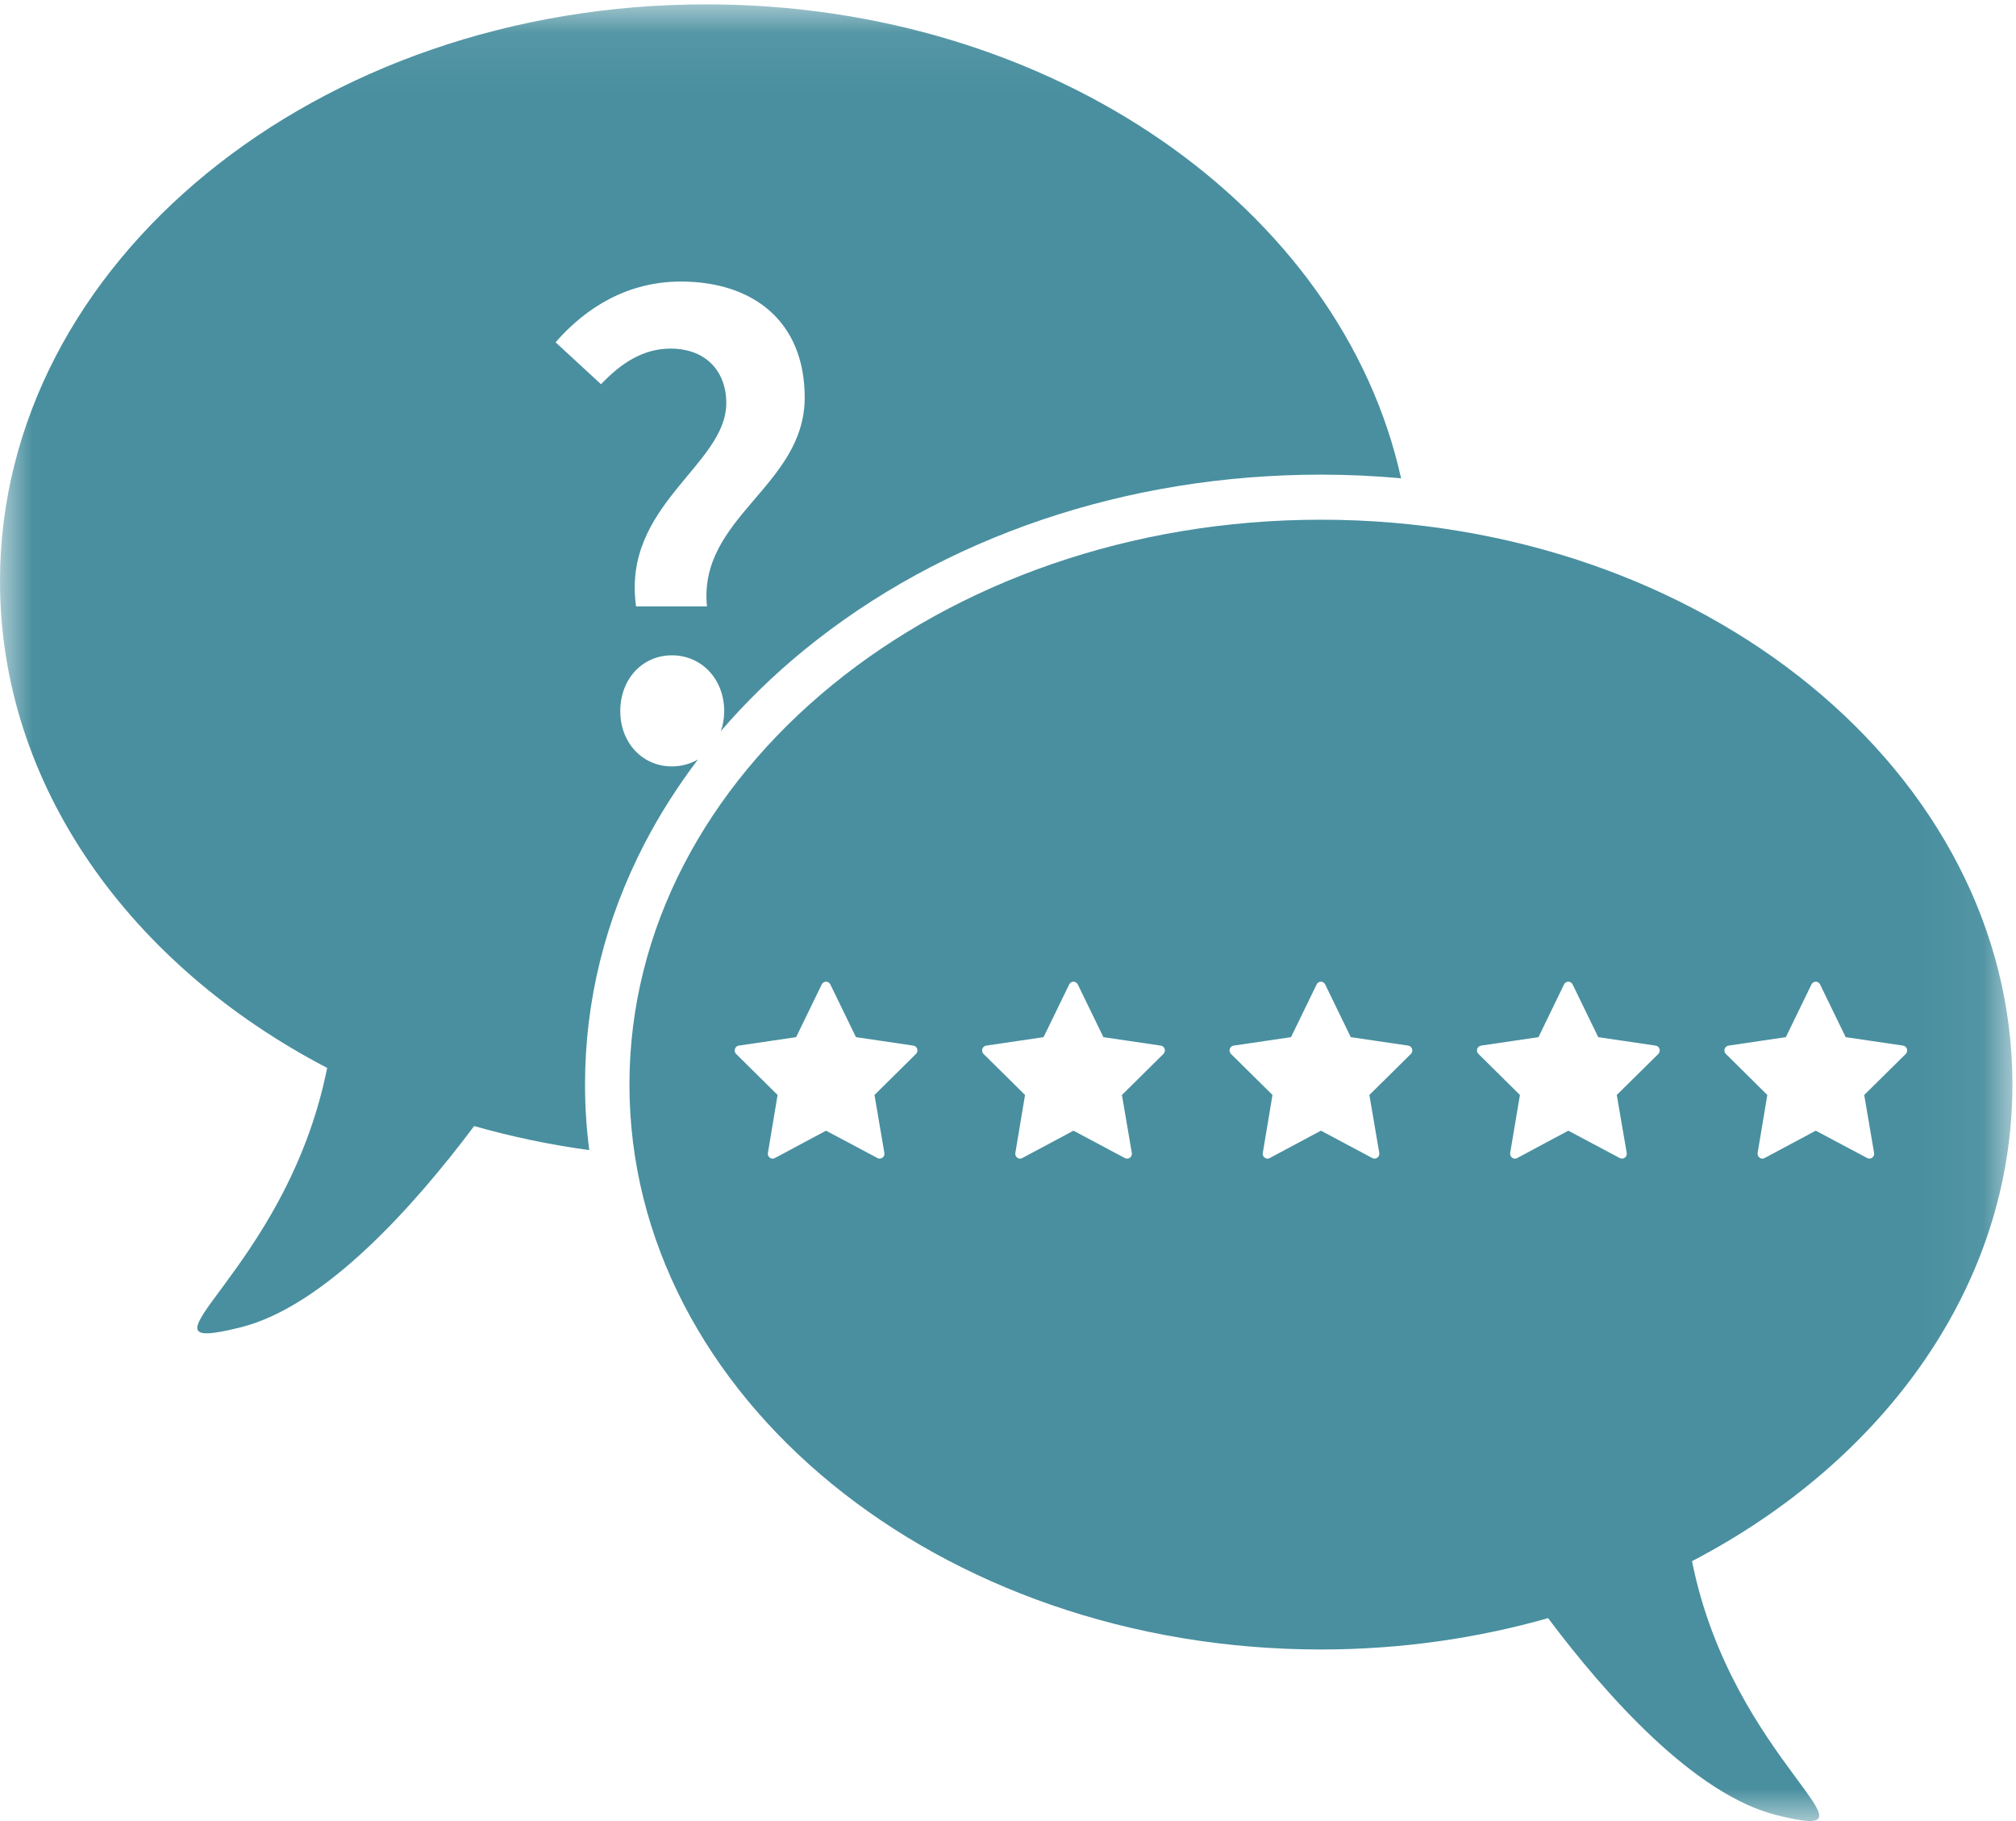
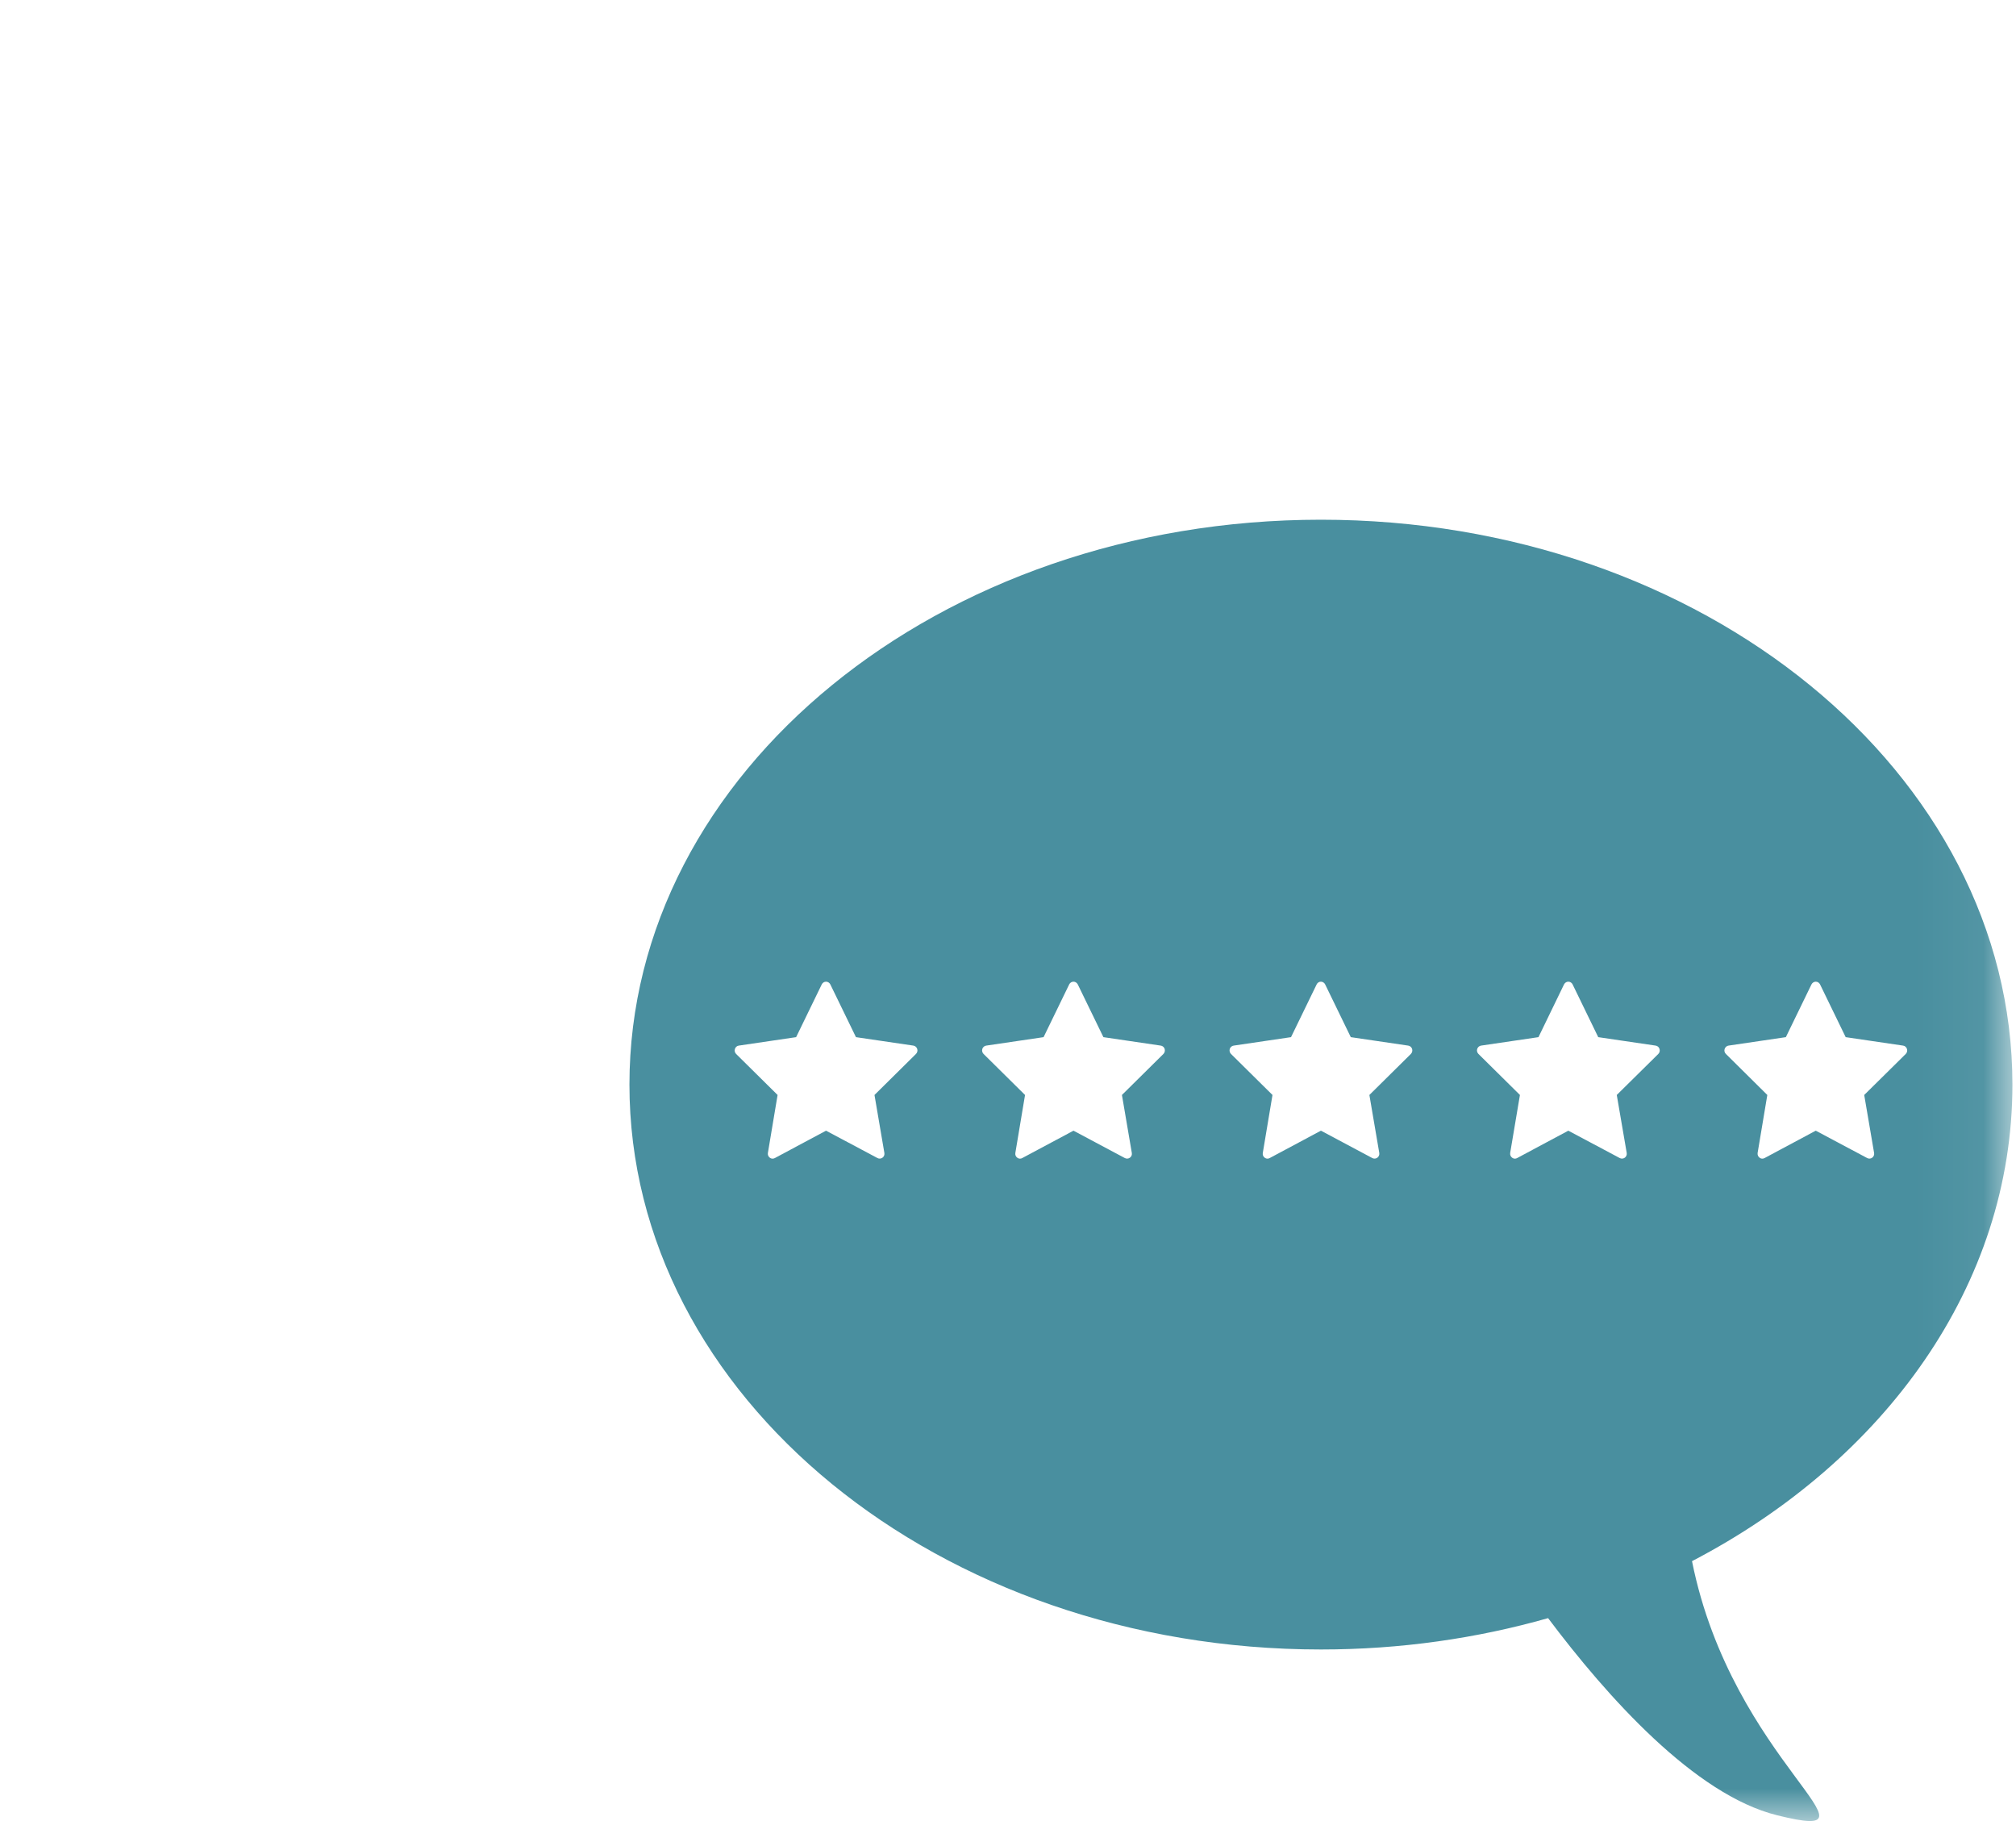
<svg xmlns="http://www.w3.org/2000/svg" xmlns:xlink="http://www.w3.org/1999/xlink" width="31px" height="28px" viewBox="0 0 31 28" version="1.1">
  <title>illu_bewertung_sms_petrol_02</title>
  <desc>Created with Sketch.</desc>
  <defs>
    <polygon id="path-1" points="0.004 0.067 30.945 0.067 30.945 28 0.004 28" />
  </defs>
  <g id="Welcome" stroke="none" stroke-width="1" fill="none" fill-rule="evenodd">
    <g id="praxreviews_kosten_tabelle_closed" transform="translate(-223, -1557)">
      <g id="illu_bewertung_sms_petrol_02" transform="translate(223, 1557)">
        <mask id="mask-2" fill="white">
          <use xlink:href="#path-1" />
        </mask>
        <g id="Clip-2" />
-         <path d="M10.871,9.324 L9.781,9.324 C9.559,7.766 11.168,7.154 11.168,6.198 C11.168,5.704 10.85,5.36 10.311,5.36 C9.887,5.36 9.548,5.586 9.242,5.908 L8.543,5.263 C9.019,4.716 9.665,4.329 10.469,4.329 C11.581,4.329 12.374,4.941 12.374,6.112 C12.374,7.476 10.734,7.949 10.871,9.324 Z M10.858,0.067 C4.862,0.067 0,4.039 0,8.937 C0,12.083 2.008,14.845 5.031,16.42 C4.395,19.595 1.846,20.869 3.695,20.41 C4.988,20.09 6.364,18.55 7.291,17.314 C7.861,17.476 8.452,17.601 9.061,17.684 C9.018,17.352 8.996,17.015 8.996,16.676 C8.996,15.39 9.304,14.145 9.91,12.973 C10.145,12.521 10.42,12.089 10.733,11.677 C10.616,11.745 10.479,11.784 10.332,11.784 C9.877,11.784 9.538,11.419 9.538,10.935 C9.538,10.441 9.877,10.076 10.332,10.076 C10.787,10.076 11.136,10.441 11.136,10.935 C11.136,11.044 11.118,11.147 11.085,11.241 C11.465,10.798 11.892,10.382 12.365,9.995 C14.495,8.256 17.317,7.298 20.312,7.298 C20.727,7.298 21.138,7.317 21.544,7.354 C20.63,3.211 16.194,0.067 10.858,0.067 L10.858,0.067 Z" id="Fill-1" fill="#498F9F" mask="url(#mask-2)" />
        <path d="M27.134,17.806 C27.123,17.812 27.111,17.815 27.1,17.815 C27.084,17.815 27.069,17.81 27.057,17.8 C27.034,17.784 27.023,17.756 27.027,17.727 L27.176,16.836 L26.539,16.205 C26.518,16.185 26.511,16.155 26.52,16.128 C26.529,16.101 26.552,16.081 26.579,16.077 L27.461,15.947 L27.855,15.136 C27.868,15.111 27.893,15.094 27.921,15.094 C27.949,15.094 27.975,15.111 27.987,15.136 L28.381,15.947 L29.264,16.077 C29.292,16.081 29.315,16.101 29.323,16.128 C29.332,16.155 29.325,16.185 29.305,16.205 L28.666,16.836 L28.818,17.727 C28.823,17.755 28.812,17.784 28.789,17.8 C28.767,17.817 28.737,17.819 28.712,17.806 L27.921,17.385 L27.134,17.806 Z M25.5,16.205 L24.861,16.836 L25.014,17.727 C25.019,17.755 25.007,17.784 24.985,17.8 C24.962,17.817 24.932,17.819 24.907,17.806 L24.116,17.385 L23.329,17.806 C23.318,17.812 23.307,17.815 23.295,17.815 C23.28,17.815 23.264,17.81 23.252,17.8 C23.229,17.784 23.218,17.756 23.222,17.727 L23.372,16.836 L22.734,16.205 C22.714,16.185 22.706,16.155 22.715,16.128 C22.724,16.101 22.747,16.081 22.774,16.077 L23.657,15.947 L24.05,15.136 C24.063,15.111 24.088,15.094 24.116,15.094 C24.144,15.094 24.17,15.111 24.182,15.136 L24.576,15.947 L25.459,16.077 C25.487,16.081 25.51,16.101 25.518,16.128 C25.527,16.155 25.52,16.185 25.5,16.205 Z M21.695,16.205 L21.057,16.836 L21.209,17.727 C21.214,17.755 21.202,17.784 21.18,17.8 C21.157,17.817 21.127,17.819 21.102,17.806 L20.312,17.385 L19.524,17.806 C19.513,17.812 19.502,17.815 19.49,17.815 C19.475,17.815 19.46,17.81 19.447,17.8 C19.424,17.784 19.413,17.756 19.418,17.727 L19.567,16.836 L18.929,16.205 C18.909,16.185 18.902,16.155 18.91,16.128 C18.919,16.101 18.942,16.081 18.97,16.077 L19.852,15.947 L20.246,15.136 C20.258,15.111 20.283,15.094 20.311,15.094 C20.339,15.094 20.365,15.111 20.377,15.136 L20.771,15.947 L21.654,16.077 C21.682,16.081 21.705,16.101 21.714,16.128 C21.722,16.155 21.715,16.185 21.695,16.205 Z M17.89,16.205 L17.252,16.836 L17.404,17.727 C17.409,17.755 17.398,17.784 17.375,17.8 C17.352,17.817 17.322,17.819 17.297,17.806 L16.507,17.385 L15.719,17.806 C15.709,17.812 15.697,17.815 15.685,17.815 C15.67,17.815 15.655,17.81 15.642,17.8 C15.619,17.784 15.608,17.756 15.613,17.727 L15.762,16.836 L15.124,16.205 C15.104,16.185 15.097,16.155 15.105,16.128 C15.114,16.101 15.137,16.081 15.165,16.077 L16.047,15.947 L16.441,15.136 C16.453,15.111 16.479,15.094 16.507,15.094 C16.535,15.094 16.56,15.111 16.573,15.136 L16.967,15.947 L17.849,16.077 C17.877,16.081 17.9,16.101 17.909,16.128 C17.917,16.155 17.91,16.185 17.89,16.205 Z M14.085,16.205 L13.447,16.836 L13.599,17.727 C13.604,17.755 13.593,17.784 13.57,17.8 C13.547,17.817 13.517,17.819 13.493,17.806 L12.702,17.385 L11.915,17.806 C11.904,17.812 11.892,17.815 11.88,17.815 C11.865,17.815 11.85,17.81 11.837,17.8 C11.815,17.784 11.803,17.756 11.808,17.727 L11.957,16.836 L11.319,16.205 C11.299,16.185 11.292,16.155 11.301,16.128 C11.309,16.101 11.332,16.081 11.36,16.077 L12.242,15.947 L12.636,15.136 C12.648,15.111 12.674,15.094 12.702,15.094 C12.73,15.094 12.755,15.111 12.768,15.136 L13.162,15.947 L14.045,16.077 C14.072,16.081 14.095,16.101 14.104,16.128 C14.113,16.155 14.105,16.185 14.085,16.205 Z M30.945,16.676 C30.945,11.88 26.184,7.991 20.312,7.991 C14.44,7.991 9.679,11.88 9.679,16.676 C9.679,21.473 14.44,25.362 20.312,25.362 C21.537,25.362 22.711,25.191 23.805,24.88 C24.713,26.089 26.06,27.597 27.326,27.911 C29.137,28.36 26.641,27.113 26.018,24.004 C28.979,22.462 30.945,19.757 30.945,16.676 L30.945,16.676 Z" id="Fill-3" fill="#498F9F" mask="url(#mask-2)" />
      </g>
    </g>
  </g>
</svg>